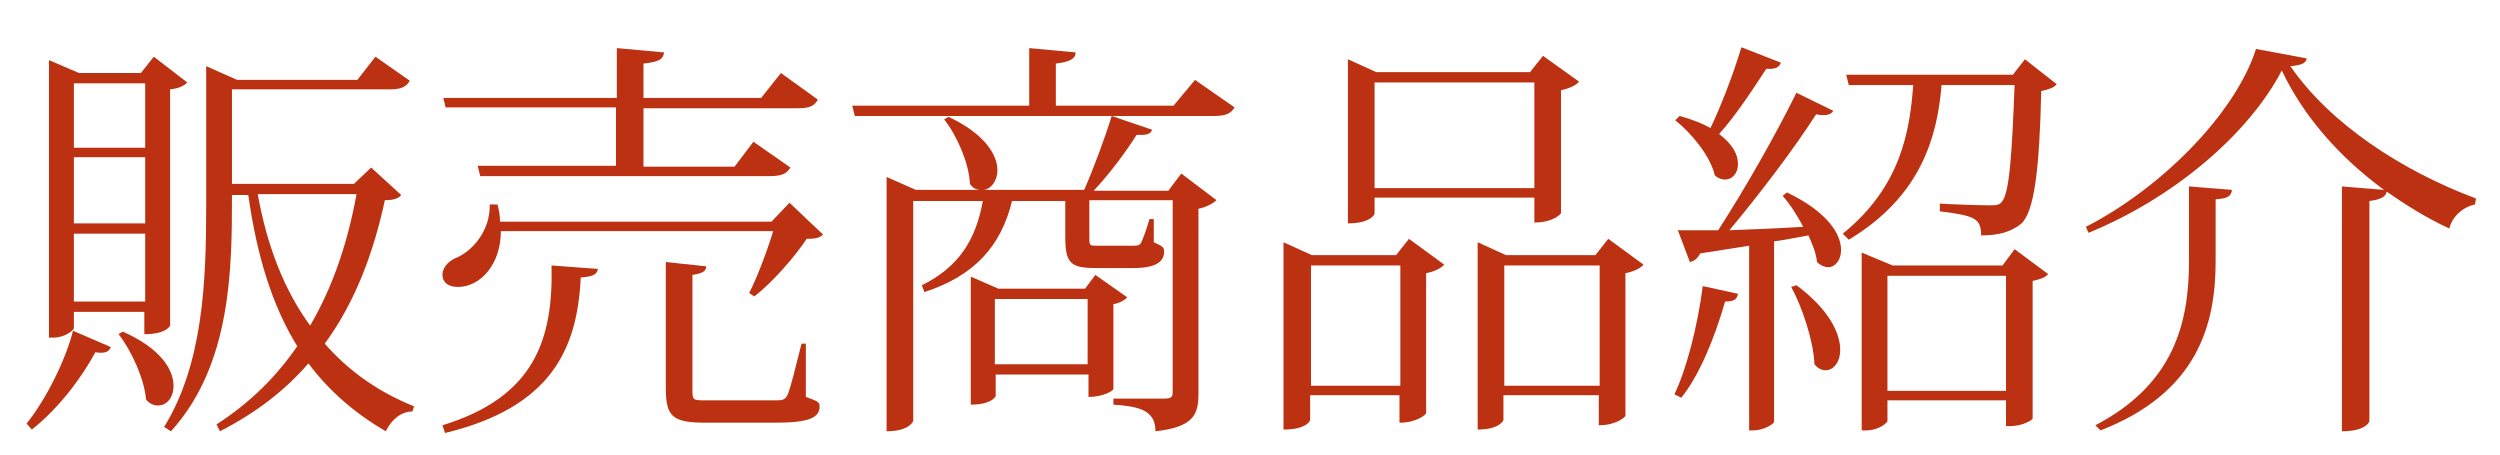
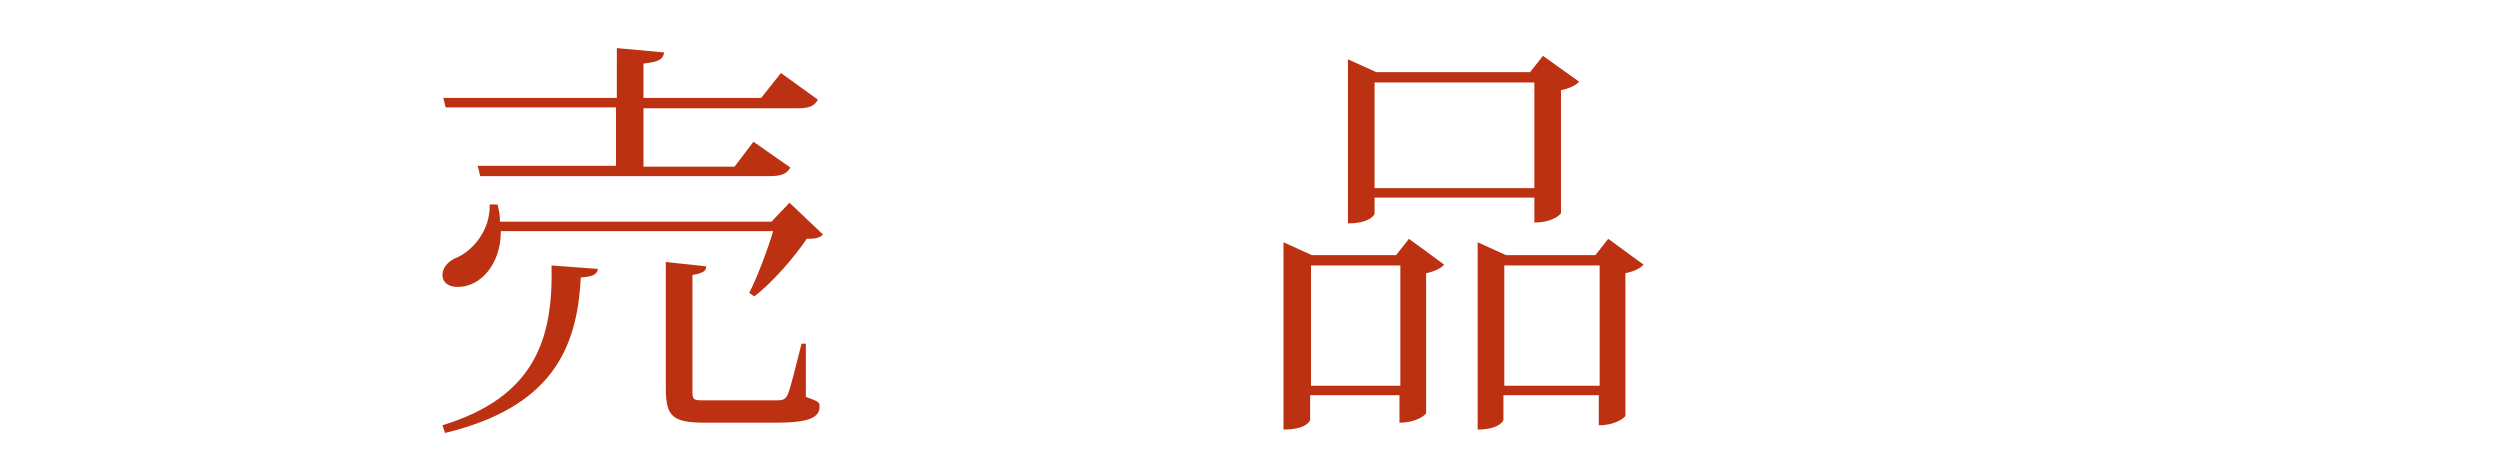
<svg xmlns="http://www.w3.org/2000/svg" version="1.1" id="レイヤー_1" x="0px" y="0px" viewBox="0 0 291 53" style="enable-background:new 0 0 291 53;" xml:space="preserve">
  <style type="text/css">
	.st0{fill:#BC3111;}
</style>
  <g>
-     <path class="st0" d="M12.9,40.4c-0.2,0.5-0.6,0.8-1.8,0.6c-1.5,2.8-4.2,6.5-7.4,9l-0.6-0.7c2.4-3,4.6-7.6,5.4-10.8L12.9,40.4z    M8.6,36.2v2c0,0.2-1,1.1-2.4,1.1H5.7V7l3.5,1.5h7.2l1.5-1.9l3.9,3c-0.4,0.4-1,0.7-2,0.8v27.5c0,0-0.4,1-3,1v-2.6H8.6z M16.8,9.7   H8.6v7.5h8.3V9.7z M8.6,26h8.3v-7.7H8.6V26z M8.6,35.1h8.3v-7.9H8.6V35.1z M14.3,38.6c4.5,2,5.9,4.5,5.9,6.3c0,1.4-0.8,2.3-1.8,2.3   c-0.5,0-1-0.2-1.4-0.7c-0.2-2.4-1.7-5.7-3.2-7.6L14.3,38.6z M43.2,19.5l3.5,3.2c-0.3,0.4-0.9,0.6-1.9,0.6c-1.3,6-3.4,11.8-7,16.7   c2.8,3.2,6.2,5.6,10.4,7.3L48,47.9c-1.3,0-2.4,0.9-3.1,2.3c-3.6-2.1-6.6-4.7-9-7.9c-2.7,3.1-6,5.7-10.3,7.9l-0.4-0.8   c3.9-2.5,7-5.6,9.4-9.1c-2.9-4.7-4.7-10.5-5.7-17.6H27c0,8.3,0,19.7-7.1,27.5c0,0,0,0-0.8-0.5c4.5-7.3,4.9-16.7,4.9-25.7V7.7   l3.6,1.6h14l2.1-2.7l4,2.8c-0.4,0.7-1,1-2.3,1H27v11h14.2L43.2,19.5z M30,22.6c1.1,6.1,3.1,11.2,6.1,15.3c2.7-4.6,4.4-9.8,5.4-15.3   H30z" />
    <path class="st0" d="M87.2,34.1c0.9-1.7,2.1-4.9,2.8-7.2H58.3c0,3.9-2.4,6.5-5,6.5c-1.2,0-1.8-0.6-1.8-1.4c0-0.8,0.6-1.5,1.4-1.9   c2.1-0.8,4.2-3.3,4.1-6.3h0.9c0.2,0.7,0.3,1.3,0.3,2h31.6l2.1-2.2l3.9,3.7c-0.4,0.4-0.9,0.5-1.9,0.5c-1.4,2.1-4,5.1-6.1,6.7   L87.2,34.1z M69.6,31.3c-0.1,0.7-0.7,0.9-2,1c-0.4,8.3-3.4,15.1-15.8,18.1l-0.3-0.9c10.8-3.3,12.9-10.1,12.7-18.6L69.6,31.3z    M51.9,12.6l-0.3-1.2h20.2V5.6l5.5,0.5c-0.1,0.8-0.6,1.1-2.4,1.3v4h13.7l2.3-2.9l4.3,3.1c-0.4,0.7-0.9,1-2.3,1h-18v6.8h10.6   l2.2-2.9l4.3,3c-0.4,0.7-1,1-2.4,1H55.9l-0.3-1.2h16.1v-6.8H51.9z M93.8,40l0,6.2c1.4,0.5,1.6,0.6,1.6,1.1c0,1.3-1.2,1.9-5.1,1.9   h-8.2c-3.8,0-4.6-0.7-4.6-4V30.5l4.7,0.5c0,0.5-0.3,0.8-1.6,1v13.3c0,1.3,0,1.3,1.6,1.3h8c0.8,0,1.2,0,1.5-0.7   c0.3-0.7,0.9-3.1,1.6-5.9H93.8z" />
-     <path class="st0" d="M139.1,9.3l4.6,3.2c-0.4,0.7-1,1-2.4,1h-11.9l4.7,1.6c-0.1,0.4-0.5,0.6-1.2,0.6c-0.2,0-0.4,0-0.6,0   c-1.2,1.9-3.1,4.5-5,6.5h8.7l1.5-2l4.1,3.1c-0.3,0.3-1.1,0.8-2.1,1v21.5c0,2.4-0.5,3.9-5,4.4c0-2.5-2-2.9-4.9-3.1v-0.7h5.8   c0.8,0,1.1-0.1,1.1-0.7V23.3h-9.7v4.3c0,1,0,1,0.9,1h4.2c0.4,0,0.7,0,0.9-0.3c0.2-0.4,0.6-1.4,1-2.8h0.5v2.7   c1.1,0.5,1.2,0.6,1.2,1.1c0,1.2-1,1.9-3.6,1.9h-4.4c-2.9,0-3.5-0.6-3.5-3.6v-4.2h-6.2c-1.3,5.3-4.4,8.7-10.2,10.6l-0.3-0.8   c4.3-2.1,6.3-5.3,7.1-9.8h-8.1v25.6c0,0-0.4,1.2-3.1,1.2V20.6l3.4,1.5h7.5v0c-0.4,0-0.9-0.2-1.2-0.7c-0.1-2.4-1.5-5.6-3-7.5   l0.5-0.3c4.3,2,5.7,4.5,5.7,6.2c0,1.2-0.7,2.2-1.6,2.3v0h11.7c1.1-2.5,2.4-6,3.2-8.6H99.5l-0.3-1.2h20.6V5.6l5.4,0.5   c0,0.7-0.6,1.1-2.3,1.3v4.9h13.7L139.1,9.3z M127.5,32l3.7,2.6c-0.2,0.3-0.9,0.7-1.6,0.8v9.9c0,0.1-1,0.9-2.9,0.9v-2.6h-10.8v2.5   c0,0-0.4,1-2.9,1V32.2l3.2,1.4h10.1L127.5,32z M115.8,42.4h10.8v-7.6h-10.8V42.4z" />
    <path class="st0" d="M162.5,29.7l1.5-1.9l4.1,3c-0.3,0.4-1.1,0.8-2.1,1v16.3c0,0.1-1,1.1-3.1,1.1V46h-10.4v2.9c0,0-0.3,1.1-3.1,1.1   V28.2l3.3,1.5H162.5z M152.6,44.9H163v-14h-10.4V44.9z M160,23v1.9c0,0-0.4,1.1-3.1,1.1V6.9l3.3,1.5h17.9l1.5-1.9l4.2,3   c-0.3,0.4-1.1,0.8-2.1,1v14.3c0,0.1-0.9,1.1-3.1,1.1V23H160z M178.6,9.6H160v12.3h18.6V9.6z M187.2,27.8l4.1,3   c-0.3,0.4-1.1,0.8-2.1,1v16.6c0,0.1-1,1.1-3.1,1.1V46h-11.1v2.9c0,0-0.4,1.1-3,1.1V28.2l3.3,1.5h10.4L187.2,27.8z M175.1,44.9h11.1   v-14h-11.1V44.9z" />
-     <path class="st0" d="M202.3,34.2c-0.1,0.6-0.4,0.9-1.5,0.9c-1.2,4.2-3,8.6-5.1,11.2l-0.8-0.4c1.4-2.9,2.7-7.9,3.3-12.6L202.3,34.2z    M195.5,13.5c1.5,0.4,2.7,0.9,3.6,1.4c1.2-2.5,2.6-6.1,3.6-9.4l4.6,1.8c-0.2,0.5-0.6,0.8-1.7,0.7c-1.7,2.6-3.6,5.5-5.5,7.6   c1.6,1.2,2.2,2.4,2.2,3.5c0,1.1-0.7,1.8-1.5,1.8c-0.3,0-0.8-0.1-1.2-0.5c-0.5-2.2-2.7-4.9-4.6-6.4L195.5,13.5z M213.4,12.9   c-0.2,0.3-0.5,0.5-1.1,0.5c-0.2,0-0.5,0-0.9-0.1c-2.5,3.9-6.5,9.2-10.1,13.5c2.5-0.1,5.5-0.2,8.6-0.4c-0.7-1.3-1.5-2.6-2.4-3.6   l0.5-0.4c4.8,2.3,6.3,4.9,6.3,6.7c0,1.2-0.7,2-1.5,2c-0.4,0-0.9-0.2-1.3-0.6c-0.1-1-0.5-2-1-3.1c-1.2,0.2-2.5,0.5-4,0.7v21   c0,0.2-1.1,1-2.5,1h-0.4V28.6l-5.7,0.9c-0.3,0.6-0.7,0.9-1.2,1l-1.4-3.7c1.1,0,2.7,0,4.7,0c3.1-4.8,6.8-11.3,9.1-16L213.4,12.9z    M209.1,33.2c3.8,2.8,5.1,5.6,5.1,7.5c0,1.5-0.8,2.4-1.7,2.4c-0.4,0-0.9-0.2-1.3-0.7c-0.1-2.7-1.4-6.6-2.7-9L209.1,33.2z    M235.7,6.9l3.7,2.9c-0.3,0.4-0.9,0.6-1.8,0.8c-0.2,9-0.8,14.2-2.4,15.5c-1.2,0.9-2.5,1.3-4.6,1.3c0-1.9-0.6-2.3-4.8-2.8l0-0.9   c1.6,0.1,4.7,0.2,5.7,0.2c0.8,0,1.2,0,1.5-0.4c0.9-0.9,1.2-5.7,1.5-13.6H226c-0.5,5.9-2.3,12.9-10.8,18l-0.7-0.7   c6.8-5.5,7.8-12,8.2-17.3h-7.5l-0.3-1.2h19.4L235.7,6.9z M233.1,30.9l1.4-1.9l3.9,2.9c-0.3,0.4-0.9,0.6-1.8,0.8v16   c0,0.2-1.2,0.9-2.6,0.9h-0.5v-3h-13.8V49c0,0.2-1,1.1-2.5,1.1h-0.5V29.4l3.6,1.5H233.1z M219.7,45.5h13.8V32.1h-13.8V45.5z" />
-     <path class="st0" d="M242.8,26.4c8.8-4.5,17.4-13.2,19.8-20.7l5.9,1.1c-0.1,0.6-0.7,0.8-1.9,0.9c4.6,6.7,13,12.2,21.6,15.4   l-0.1,0.7c-1.5,0.3-2.7,1.5-3,2.8c-2.6-1.2-5-2.7-7.3-4.3c-0.1,0.6-0.6,0.9-2,1.1v25.6c0,0.1-0.4,1.2-3.2,1.2V21.7l4.9,0.4   c-5.2-3.8-9.4-8.6-11.9-13.9c-3.9,7.5-12.7,14.9-22.5,18.9L242.8,26.4z M243.9,49.5c9.2-4.8,10.9-12,10.9-19.1v-8.7l5,0.4   c-0.1,0.7-0.4,1-1.9,1.1v7.2c0,7.4-2.1,15.3-13.4,19.7L243.9,49.5z" />
  </g>
</svg>